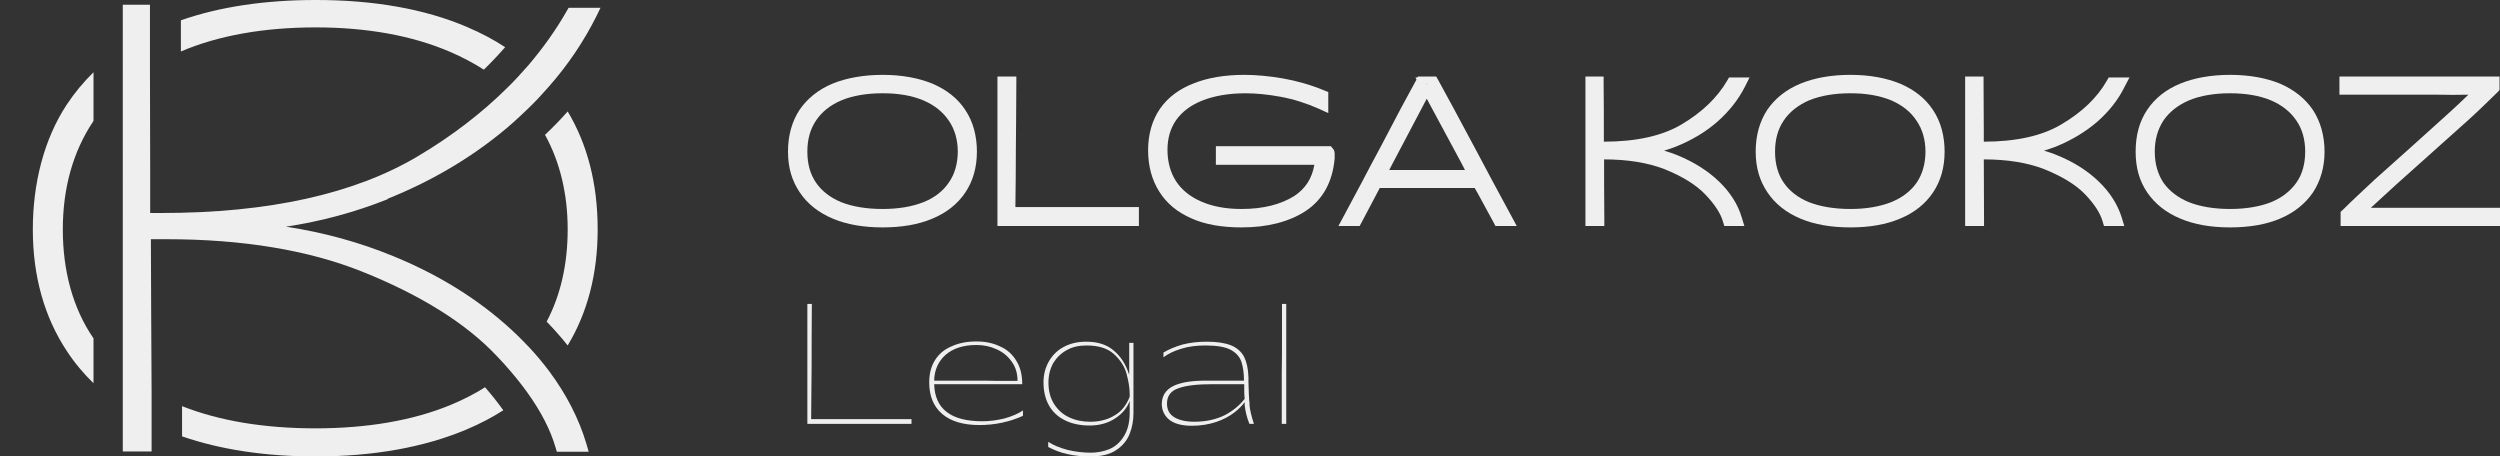
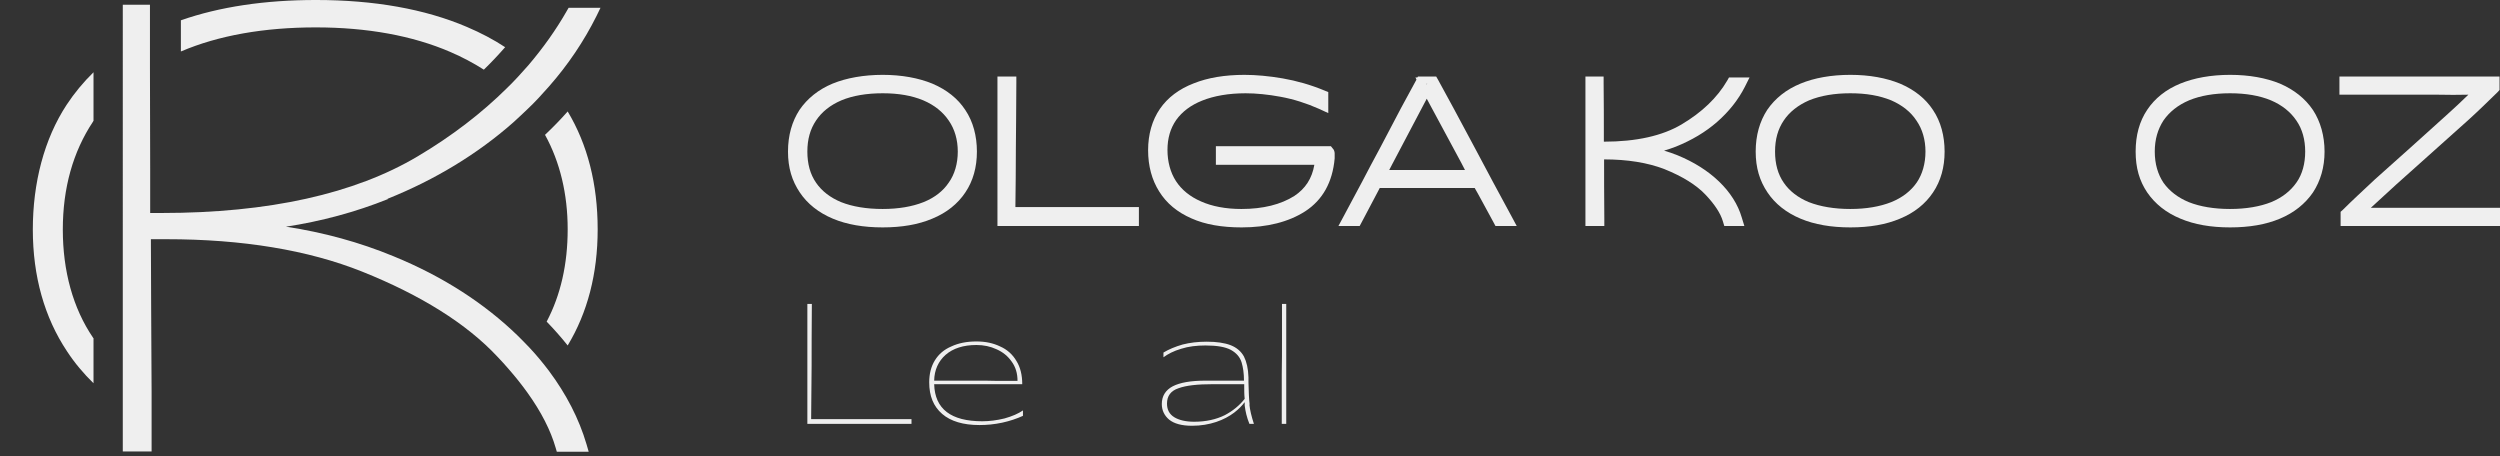
<svg xmlns="http://www.w3.org/2000/svg" id="_Слой_1" data-name="Слой 1" viewBox="0 0 105.87 19.33">
  <rect x="0" y="0" width="105.87" height="19.33" fill="#333333" stroke="none" />
  <defs>
    <style> .cls-1 { fill: #efefef; } </style>
  </defs>
  <g>
    <path class="cls-1" d="m40.88,4.66c-.32-.49-.79-.86-1.4-1.12-.59-.24-1.3-.37-2.1-.37s-1.53.13-2.12.37c-.6.25-1.07.63-1.4,1.11-.32.49-.49,1.08-.49,1.77s.17,1.24.5,1.73c.32.48.8.86,1.4,1.11.59.25,1.3.37,2.11.37s1.51-.12,2.1-.37c.61-.25,1.08-.63,1.4-1.11.33-.49.49-1.07.49-1.73s-.16-1.27-.49-1.76Zm-3.5,4.19c-.69,0-1.28-.1-1.76-.29-.46-.19-.82-.47-1.06-.82-.25-.36-.37-.8-.37-1.32s.12-.95.37-1.32c.24-.36.6-.65,1.07-.85.48-.2,1.07-.3,1.75-.3s1.24.1,1.72.3c.47.2.83.49,1.08.86.25.36.38.81.38,1.31s-.13.96-.38,1.31c-.24.36-.6.64-1.07.83-.48.19-1.06.29-1.73.29Z" />
    <path class="cls-1" d="m48.23,8.77v.8h-5.99V3.24h.8v.28c0,1.23-.02,2.16-.02,2.76,0,.82-.01,1.66-.02,2.49h5.23Z" />
    <path class="cls-1" d="m56.52,6.54v.17c-.09,1.01-.51,1.76-1.25,2.24-.7.45-1.61.68-2.69.68-.83,0-1.54-.12-2.12-.38-.6-.26-1.06-.64-1.37-1.14-.31-.49-.47-1.08-.47-1.75s.17-1.27.5-1.75c.33-.48.81-.84,1.43-1.08.6-.24,1.32-.36,2.15-.36.49,0,1.04.05,1.62.15.58.1,1.18.27,1.76.51l.17.07v.89l-.39-.18c-.54-.24-1.08-.41-1.62-.51-.54-.1-1.05-.15-1.49-.15-.72,0-1.34.11-1.84.31-.48.19-.85.47-1.1.82-.25.36-.37.78-.37,1.27s.12.95.36,1.32.6.66,1.06.86c.47.21,1.05.32,1.71.32.92,0,1.67-.19,2.24-.55.47-.31.75-.74.85-1.32h-4.17v-.79h4.87l.08.1c.09.09.08.21.08.25Z" />
    <g>
      <path class="cls-1" d="m60.4,3.55s0,.02.02.03c.01-.02.02-.03.02-.03h-.04Z" />
      <path class="cls-1" d="m64.01,9.16c-.52-.95-1.04-1.93-1.55-2.89-.69-1.29-1.21-2.26-1.56-2.89l-.08-.14h-.77l-.03.04h-.08l.04.08v.02c-.35.63-.87,1.6-1.54,2.89-.26.48-.52.97-.77,1.45-.26.48-.51.96-.77,1.44l-.22.41h.9l.08-.15c.22-.42.44-.84.66-1.25.04-.07.07-.14.11-.21h4.02c.1.17.18.32.24.43.31.56.49.91.56,1.03l.08.15h.9l-.22-.41Zm-3.57-5.61s-.01,0-.02.03c-.01-.01-.01-.02-.02-.03h.04Zm-1.61,3.65c.05-.09.09-.17.13-.25.31-.58,1.06-2.01,1.46-2.77.65,1.21,1.14,2.12,1.47,2.73.05.1.1.19.15.29h-3.21Z" />
      <path class="cls-1" d="m60.4,3.55s0,.02.02.03c.01-.02.02-.03.02-.03h-.04Z" />
    </g>
    <path class="cls-1" d="m70.97,6.21c-.16.06-.33.12-.5.17.2.06.39.12.58.2.68.28,1.27.65,1.74,1.1.48.46.81.98.97,1.53l.11.36h-.85l-.06-.2c-.1-.34-.35-.72-.74-1.13-.39-.41-.97-.77-1.74-1.08-.7-.27-1.56-.41-2.55-.41,0,.64,0,1.49.01,2.54v.28h-.8V3.24h.77v.27c.01.84.01,1.55.01,2.11v.38c1.38,0,2.48-.25,3.29-.73.86-.51,1.51-1.13,1.93-1.85l.08-.14h.87l-.2.4c-.28.55-.67,1.04-1.17,1.48-.49.43-1.08.78-1.75,1.05Z" />
    <path class="cls-1" d="m81.86,4.66c-.32-.49-.79-.86-1.4-1.12-.59-.24-1.29-.37-2.1-.37s-1.53.13-2.11.37c-.61.25-1.08.63-1.41,1.11-.32.49-.49,1.08-.49,1.77s.17,1.24.5,1.73c.32.48.8.86,1.4,1.11.59.25,1.3.37,2.11.37s1.51-.12,2.1-.37c.61-.25,1.08-.63,1.4-1.11.33-.49.49-1.07.49-1.73s-.16-1.27-.49-1.76Zm-3.5,4.19c-.68,0-1.27-.1-1.76-.29-.46-.19-.82-.47-1.06-.82-.25-.36-.37-.8-.37-1.32s.12-.95.37-1.32c.24-.36.61-.65,1.07-.85.49-.2,1.07-.3,1.75-.3s1.24.1,1.73.3c.46.2.83.49,1.07.86.25.36.38.81.38,1.31s-.13.96-.37,1.31c-.25.36-.61.64-1.08.83-.48.19-1.06.29-1.73.29Z" />
-     <path class="cls-1" d="m87.06,6.21c-.17.06-.33.12-.5.17.19.06.39.12.57.2.69.28,1.27.65,1.74,1.1.48.46.81.98.98,1.53l.11.36h-.86l-.06-.2c-.1-.34-.34-.72-.73-1.13-.39-.41-.98-.77-1.75-1.08-.7-.27-1.55-.41-2.55-.41,0,.64.01,1.49.01,2.54v.28h-.8V3.24h.78v.27c0,.84.01,1.55.01,2.11v.38c1.37,0,2.48-.25,3.28-.73.87-.51,1.52-1.13,1.93-1.85l.08-.14h.88l-.21.4c-.27.55-.66,1.04-1.16,1.48-.5.43-1.09.78-1.75,1.05Z" />
    <path class="cls-1" d="m97.95,4.66c-.33-.49-.8-.86-1.4-1.12-.59-.24-1.3-.37-2.11-.37s-1.52.13-2.11.37c-.61.25-1.08.63-1.4,1.11-.33.49-.49,1.08-.49,1.77s.16,1.24.49,1.73c.33.48.8.86,1.41,1.11.59.25,1.29.37,2.1.37s1.52-.12,2.11-.37c.6-.25,1.07-.63,1.4-1.11.32-.49.49-1.07.49-1.73s-.17-1.27-.49-1.76Zm-3.51,4.19c-.68,0-1.27-.1-1.75-.29-.46-.19-.82-.47-1.07-.82-.24-.36-.37-.8-.37-1.32s.13-.95.37-1.32c.25-.36.61-.65,1.08-.85.48-.2,1.07-.3,1.74-.3s1.25.1,1.73.3c.47.2.83.49,1.08.86.25.36.37.81.37,1.31s-.12.96-.37,1.31c-.25.36-.61.64-1.07.83-.48.19-1.07.29-1.74.29Z" />
    <path class="cls-1" d="m105.87,8.8v.77h-6.75v-.6l.09-.08c.4-.4.87-.83,1.37-1.3.51-.46,1.02-.91,1.5-1.34.49-.44,1-.9,1.52-1.37.33-.3.65-.59.93-.87-.42.01-.86.01-1.29,0h-4.17v-.77h6.78v.57l-.08.09c-.41.4-.83.81-1.25,1.19-.41.37-.99.89-1.71,1.53-.98.87-1.79,1.6-2.41,2.18h5.47Z" />
  </g>
  <g>
    <path class="cls-1" d="m38.6,17.75v.2h-4.41v-5.08h.19c-.01,1.01-.01,2.14-.01,2.63-.01.74-.01,1.49-.02,2.25h4.25Z" />
    <path class="cls-1" d="m42.54,17.72c-.33.08-.64.12-.94.12-1.33,0-2.01-.52-2.04-1.57h3.73c0-.39-.08-.72-.25-.99-.16-.27-.39-.48-.69-.61-.29-.14-.62-.21-1-.21-.41,0-.76.07-1.06.21-.31.13-.54.33-.7.59-.16.26-.24.57-.24.93,0,.58.18,1.02.55,1.34.36.31.89.47,1.58.47.31,0,.63-.03.96-.1.32-.07.62-.17.88-.29v-.23c-.2.14-.46.25-.78.34Zm-2.5-2.69c.32-.28.76-.42,1.31-.42.31,0,.59.06.85.18.27.12.48.29.64.52.17.23.25.5.25.82h-.84c-.31-.01-.61-.01-.92-.01h-1.77c.01-.46.18-.82.48-1.09Z" />
-     <path class="cls-1" d="m47.82,14.52v1.33h-.01c-.13-.41-.34-.75-.64-1-.3-.26-.69-.38-1.17-.38-.36,0-.67.07-.95.22-.27.14-.48.35-.63.61-.15.26-.23.56-.23.89,0,.36.07.68.22.96.15.27.37.49.67.64.29.15.65.23,1.07.23s.81-.11,1.13-.34c.26-.18.45-.41.56-.7v.5c0,.42-.09.75-.25,1-.16.26-.36.43-.61.54-.25.1-.51.15-.79.15-.33,0-.66-.04-.99-.12-.33-.09-.6-.2-.81-.34v.22c.25.13.53.24.82.3.3.07.62.1.97.1.46,0,.82-.09,1.09-.27.27-.18.46-.41.57-.69.11-.28.16-.57.16-.89v-2.96h-.18Zm-.6,3.06c-.3.19-.66.28-1.05.28-.33,0-.63-.06-.9-.19-.26-.12-.47-.31-.63-.56-.16-.25-.24-.55-.24-.91,0-.31.07-.58.2-.82.14-.23.33-.42.57-.55.24-.14.52-.2.84-.2.51,0,.9.12,1.17.37s.45.53.53.84c.08.3.13.59.13.85v.11c-.14.36-.35.62-.62.78Z" />
    <path class="cls-1" d="m52.92,17.13c-.03-.24-.04-.55-.05-.94v-.21c-.01-.37-.08-.66-.19-.88-.12-.22-.31-.38-.56-.48-.26-.1-.6-.15-1.02-.15-.37,0-.71.04-1.02.12-.31.09-.58.2-.81.34v.2c.19-.14.44-.27.75-.36.31-.1.66-.14,1.03-.14.48,0,.84.06,1.08.19.23.13.38.3.45.53.06.2.1.45.1.77h-1.64c-.61,0-1.07.08-1.38.24-.3.16-.46.41-.46.75,0,.27.11.49.31.66.21.17.53.26.97.26.38,0,.72-.06,1.02-.16.3-.1.56-.24.77-.4.18-.14.33-.29.44-.44,0,.05,0,.09,0,.14.03.25.09.51.2.78h.19c-.1-.31-.17-.59-.19-.82Zm-1.05.45c-.36.18-.8.28-1.3.28-.36,0-.64-.07-.84-.19-.21-.13-.31-.32-.31-.58,0-.32.16-.54.49-.65.33-.12.81-.17,1.44-.17h1.34v.07c0,.19,0,.38.02.55-.22.28-.5.51-.84.69Z" />
    <path class="cls-1" d="m54.47,12.87c0,.62,0,1.27,0,1.96v3.12h-.19v-2.11c.01-.51.01-1.02.01-1.52v-1.45h.19Z" />
  </g>
  <g>
    <g>
      <path class="cls-1" d="m3.94,5.15c-.85,1.28-1.28,2.81-1.28,4.57s.43,3.33,1.28,4.58c0,0,.01.02.02.02v1.91c-.42-.41-.8-.86-1.12-1.35-.96-1.44-1.45-3.18-1.45-5.16s.48-3.83,1.43-5.28c.33-.5.71-.96,1.14-1.38v2.06s-.01.02-.02.02Z" />
      <path class="cls-1" d="m25.31,9.72c0,1.87-.43,3.52-1.27,4.91-.27-.34-.57-.68-.89-1.01.59-1.12.89-2.43.89-3.91s-.32-2.84-.96-4c.34-.32.66-.65.96-.99.84,1.4,1.27,3.07,1.27,4.99Z" />
      <path class="cls-1" d="m21.39,2c-.28.32-.58.64-.9.95-.44-.28-.91-.53-1.42-.75-1.6-.69-3.52-1.04-5.7-1.04s-4.12.34-5.71,1.02c0-.43,0-.87,0-1.32,1.63-.57,3.55-.86,5.72-.86,2.46,0,4.61.38,6.39,1.14.59.25,1.14.54,1.64.87Z" />
-       <path class="cls-1" d="m21.32,17.37c-.48.31-1,.58-1.57.82-1.78.75-3.93,1.14-6.39,1.14-2.13,0-4.02-.29-5.65-.85,0-.44,0-.87,0-1.28,1.57.62,3.47.94,5.65.94s4.12-.33,5.72-.99c.53-.22,1.02-.47,1.46-.75.29.33.55.66.77.97Z" />
    </g>
    <path class="cls-1" d="m16.43,8.43c-1.37.55-2.82.94-4.32,1.17,1.59.24,3.12.66,4.55,1.25,2.08.85,3.85,1.99,5.28,3.38.17.17.33.33.49.5.3.32.57.65.82.98.73.98,1.27,2.02,1.59,3.11l.09.31h-1.35l-.05-.17c-.21-.73-.61-1.52-1.2-2.34-.23-.32-.49-.65-.78-.98-.15-.18-.32-.36-.49-.54-1.3-1.39-3.23-2.6-5.73-3.6-2.28-.91-5.06-1.37-8.28-1.37-.22,0-.44,0-.66,0,0,1.66.02,3.81.03,6.46,0,.44,0,.9,0,1.36,0,.31,0,.62,0,.93v.24s-1.22,0-1.22,0V.2h1.15v.24c0,.32,0,.63,0,.94,0,.5,0,.98,0,1.45,0,1.65.01,3.1.01,4.32,0,.47,0,1.1,0,1.87.17,0,.33,0,.49,0,4.53,0,8.17-.81,10.84-2.4,1.45-.86,2.71-1.83,3.78-2.89.32-.31.61-.63.9-.96.63-.74,1.18-1.51,1.64-2.32l.07-.12h1.35l-.17.35c-.53,1.06-1.2,2.06-2.01,2.98-.29.33-.59.66-.92.97-.2.19-.4.38-.6.56-1.51,1.33-3.3,2.42-5.32,3.23Z" />
  </g>
</svg>